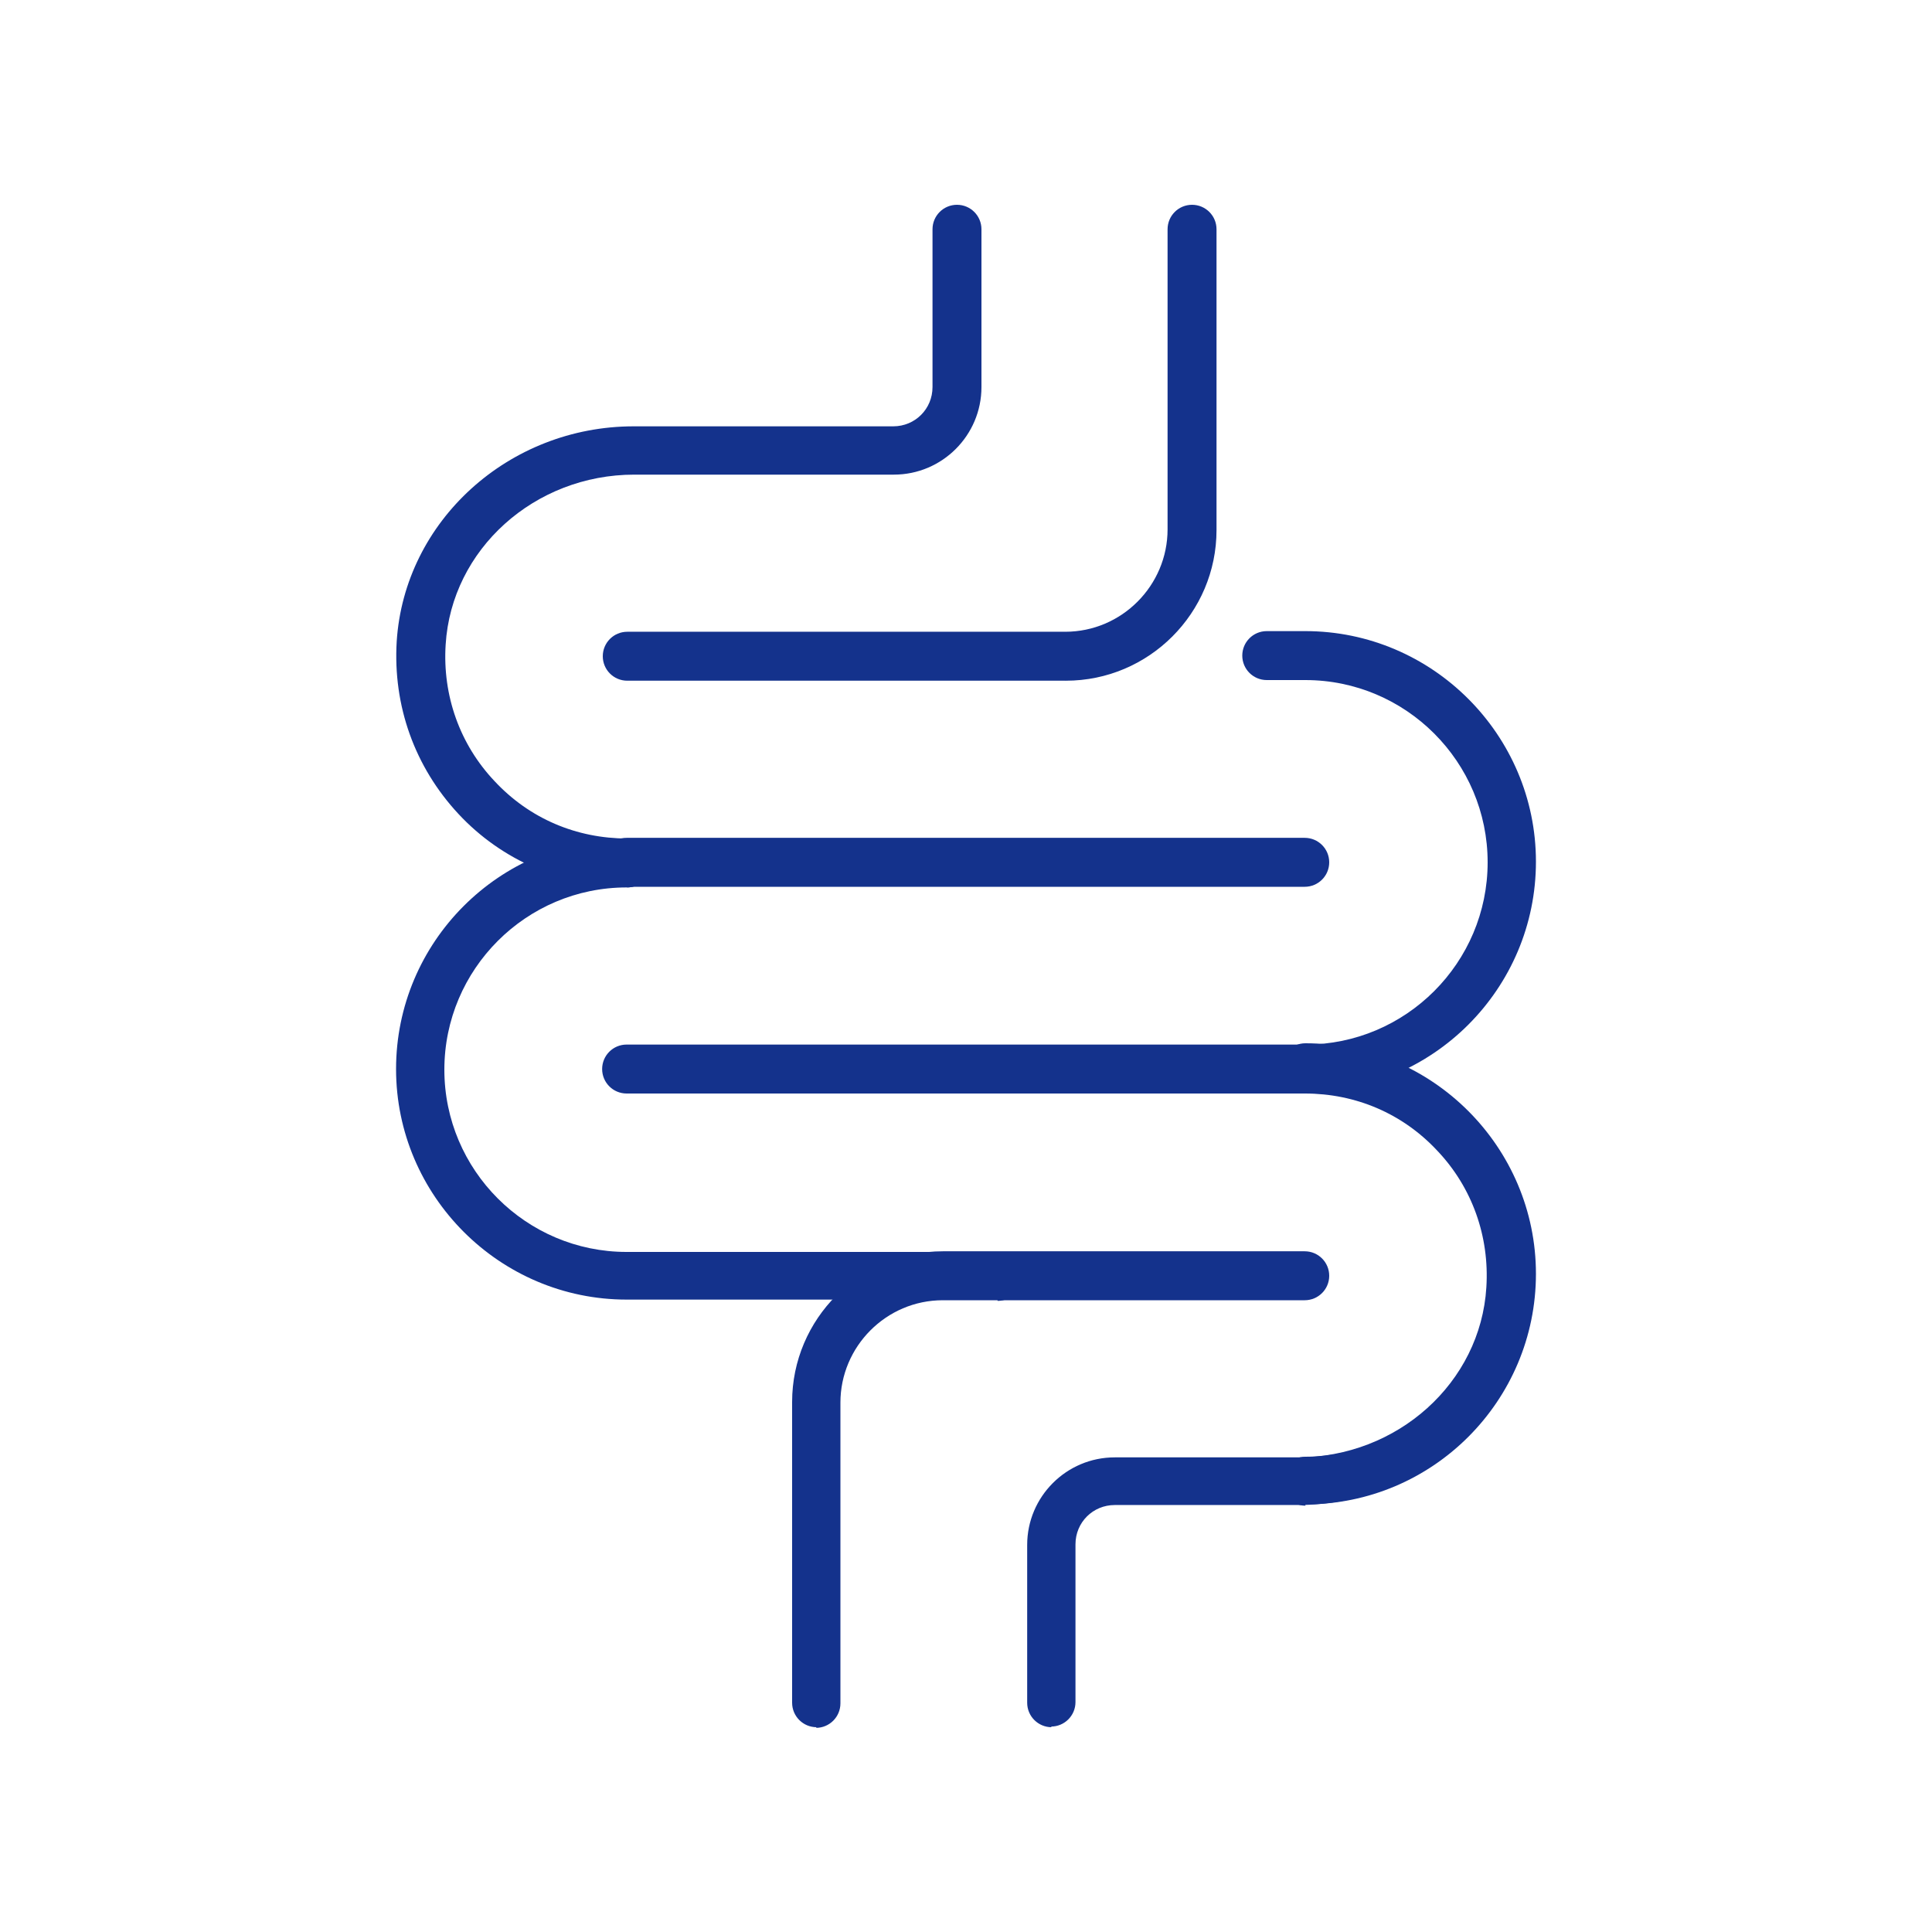
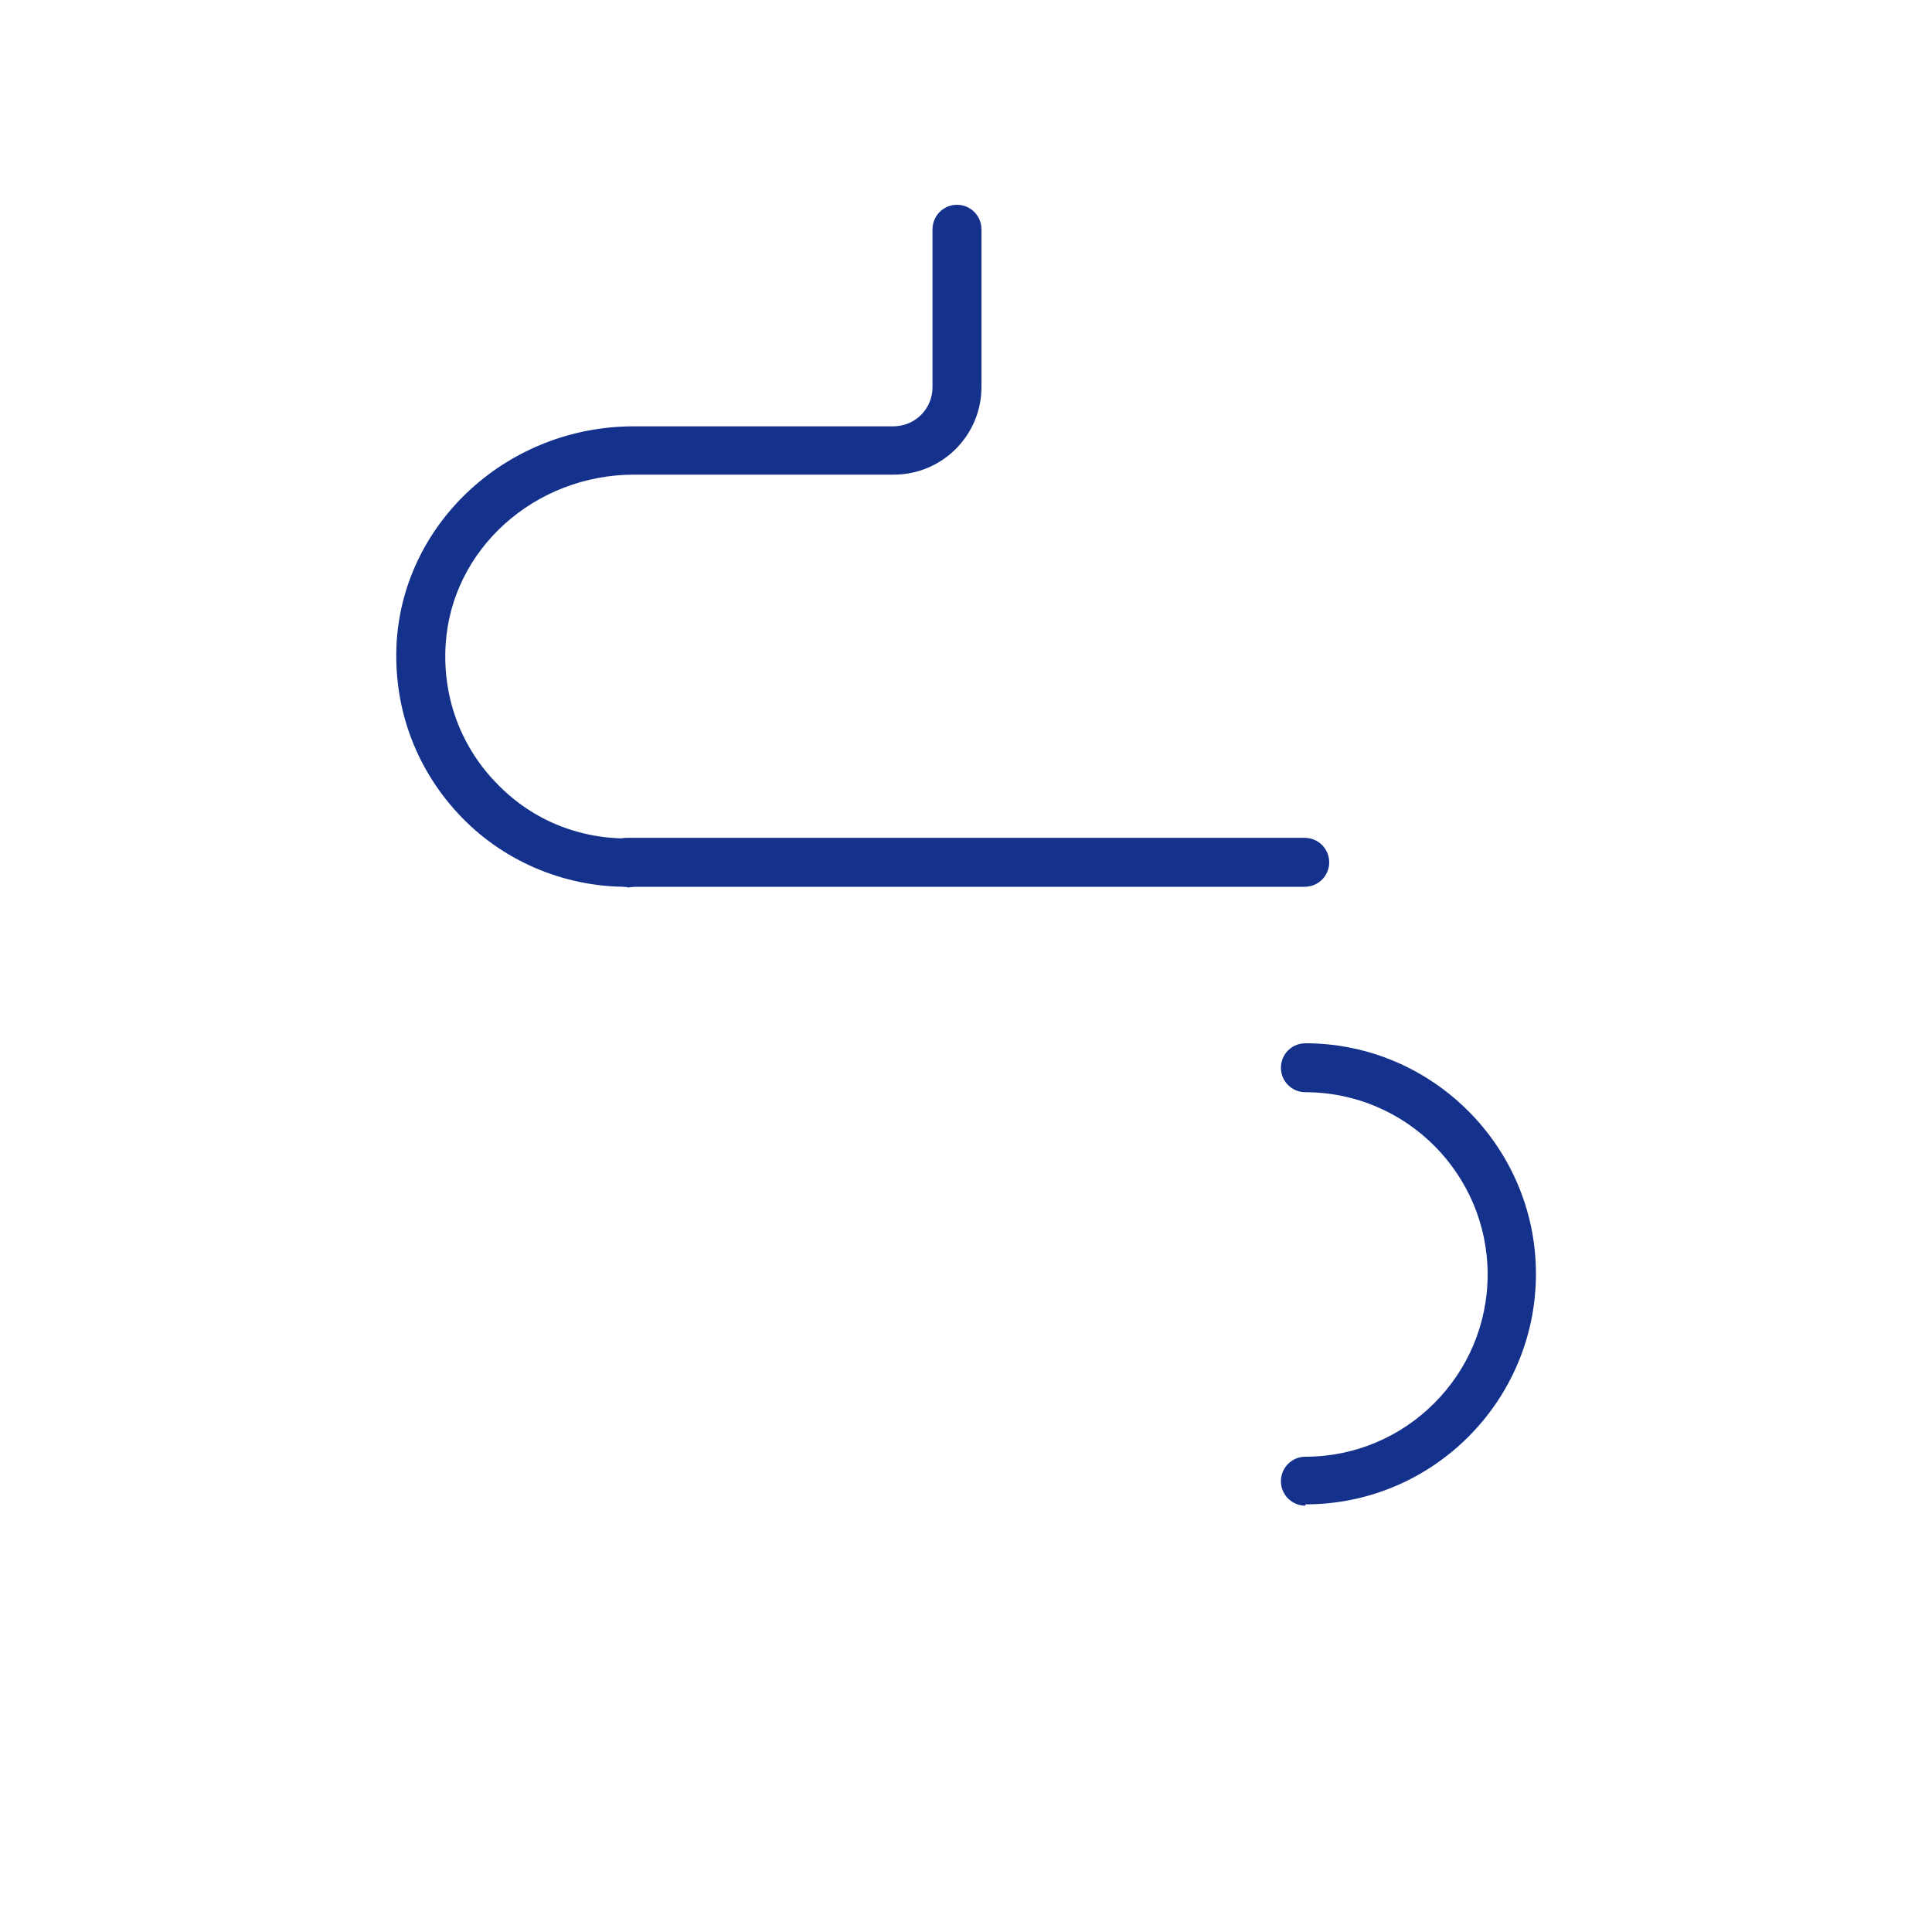
<svg xmlns="http://www.w3.org/2000/svg" id="Grafik" viewBox="0 0 30 30">
  <defs>
    <style>.cls-1{fill:#14328c;}</style>
  </defs>
  <path class="cls-1" d="M9.73,13.77c-.99,0-1.94-.41-2.61-1.13-.68-.73-1.02-1.68-.96-2.68,.12-1.87,1.74-3.34,3.68-3.34h4.03c.34,0,.61-.27,.61-.61V3.56c0-.21,.17-.38,.38-.38s.38,.17,.38,.38v2.45c0,.75-.61,1.36-1.36,1.36h-4.03c-1.55,0-2.84,1.16-2.93,2.64-.05,.79,.22,1.55,.76,2.12,.54,.58,1.27,.89,2.06,.89,.21,0,.38,.17,.38,.38s-.17,.38-.38,.38Z" />
-   <path class="cls-1" d="M15.49,20.18h-5.76c-1.97,0-3.58-1.61-3.58-3.58s1.6-3.58,3.58-3.58c.21,0,.38,.17,.38,.38s-.17,.38-.38,.38c-1.56,0-2.83,1.27-2.83,2.83s1.27,2.83,2.83,2.83h5.76c.21,0,.38,.17,.38,.38s-.17,.38-.38,.38Z" />
-   <path class="cls-1" d="M20.27,16.98c-.21,0-.38-.17-.38-.38s.17-.38,.38-.38c1.56,0,2.83-1.27,2.83-2.83s-1.27-2.83-2.83-2.83h-.6c-.21,0-.38-.17-.38-.38s.17-.38,.38-.38h.6c1.97,0,3.58,1.61,3.58,3.58s-1.6,3.58-3.58,3.58Z" />
  <path class="cls-1" d="M20.27,23.38c-.21,0-.38-.17-.38-.38s.17-.38,.38-.38c1.56,0,2.83-1.27,2.83-2.83s-1.27-2.83-2.83-2.83c-.21,0-.38-.17-.38-.38s.17-.38,.38-.38c1.97,0,3.58,1.61,3.58,3.58s-1.6,3.58-3.58,3.58Z" />
-   <path class="cls-1" d="M16.54,10.57h-6.8c-.21,0-.38-.17-.38-.38s.17-.38,.38-.38h6.8c.88,0,1.59-.72,1.59-1.59V3.56c0-.21,.17-.38,.38-.38s.38,.17,.38,.38v4.67c0,1.29-1.05,2.34-2.34,2.34Z" />
-   <path class="cls-1" d="M16.33,26.82c-.21,0-.38-.17-.38-.38v-2.45c0-.75,.61-1.36,1.36-1.36h2.84c1.55,0,2.84-1.16,2.93-2.64,.05-.79-.22-1.55-.76-2.12-.54-.58-1.27-.89-2.06-.89H9.73c-.21,0-.38-.17-.38-.38s.17-.38,.38-.38h10.53c.99,0,1.94,.41,2.61,1.13,.68,.73,1.02,1.68,.96,2.68-.12,1.87-1.74,3.34-3.68,3.34h-2.84c-.34,0-.61,.27-.61,.61v2.45c0,.21-.17,.38-.38,.38Z" />
-   <path class="cls-1" d="M12.68,26.82c-.21,0-.38-.17-.38-.38v-4.67c0-1.29,1.05-2.34,2.34-2.34h5.62c.21,0,.38,.17,.38,.38s-.17,.38-.38,.38h-5.62c-.88,0-1.59,.72-1.59,1.59v4.67c0,.21-.17,.38-.38,.38Z" />
  <path class="cls-1" d="M20.27,13.77H9.73c-.21,0-.38-.17-.38-.38s.17-.38,.38-.38h10.53c.21,0,.38,.17,.38,.38s-.17,.38-.38,.38Z" />
</svg>